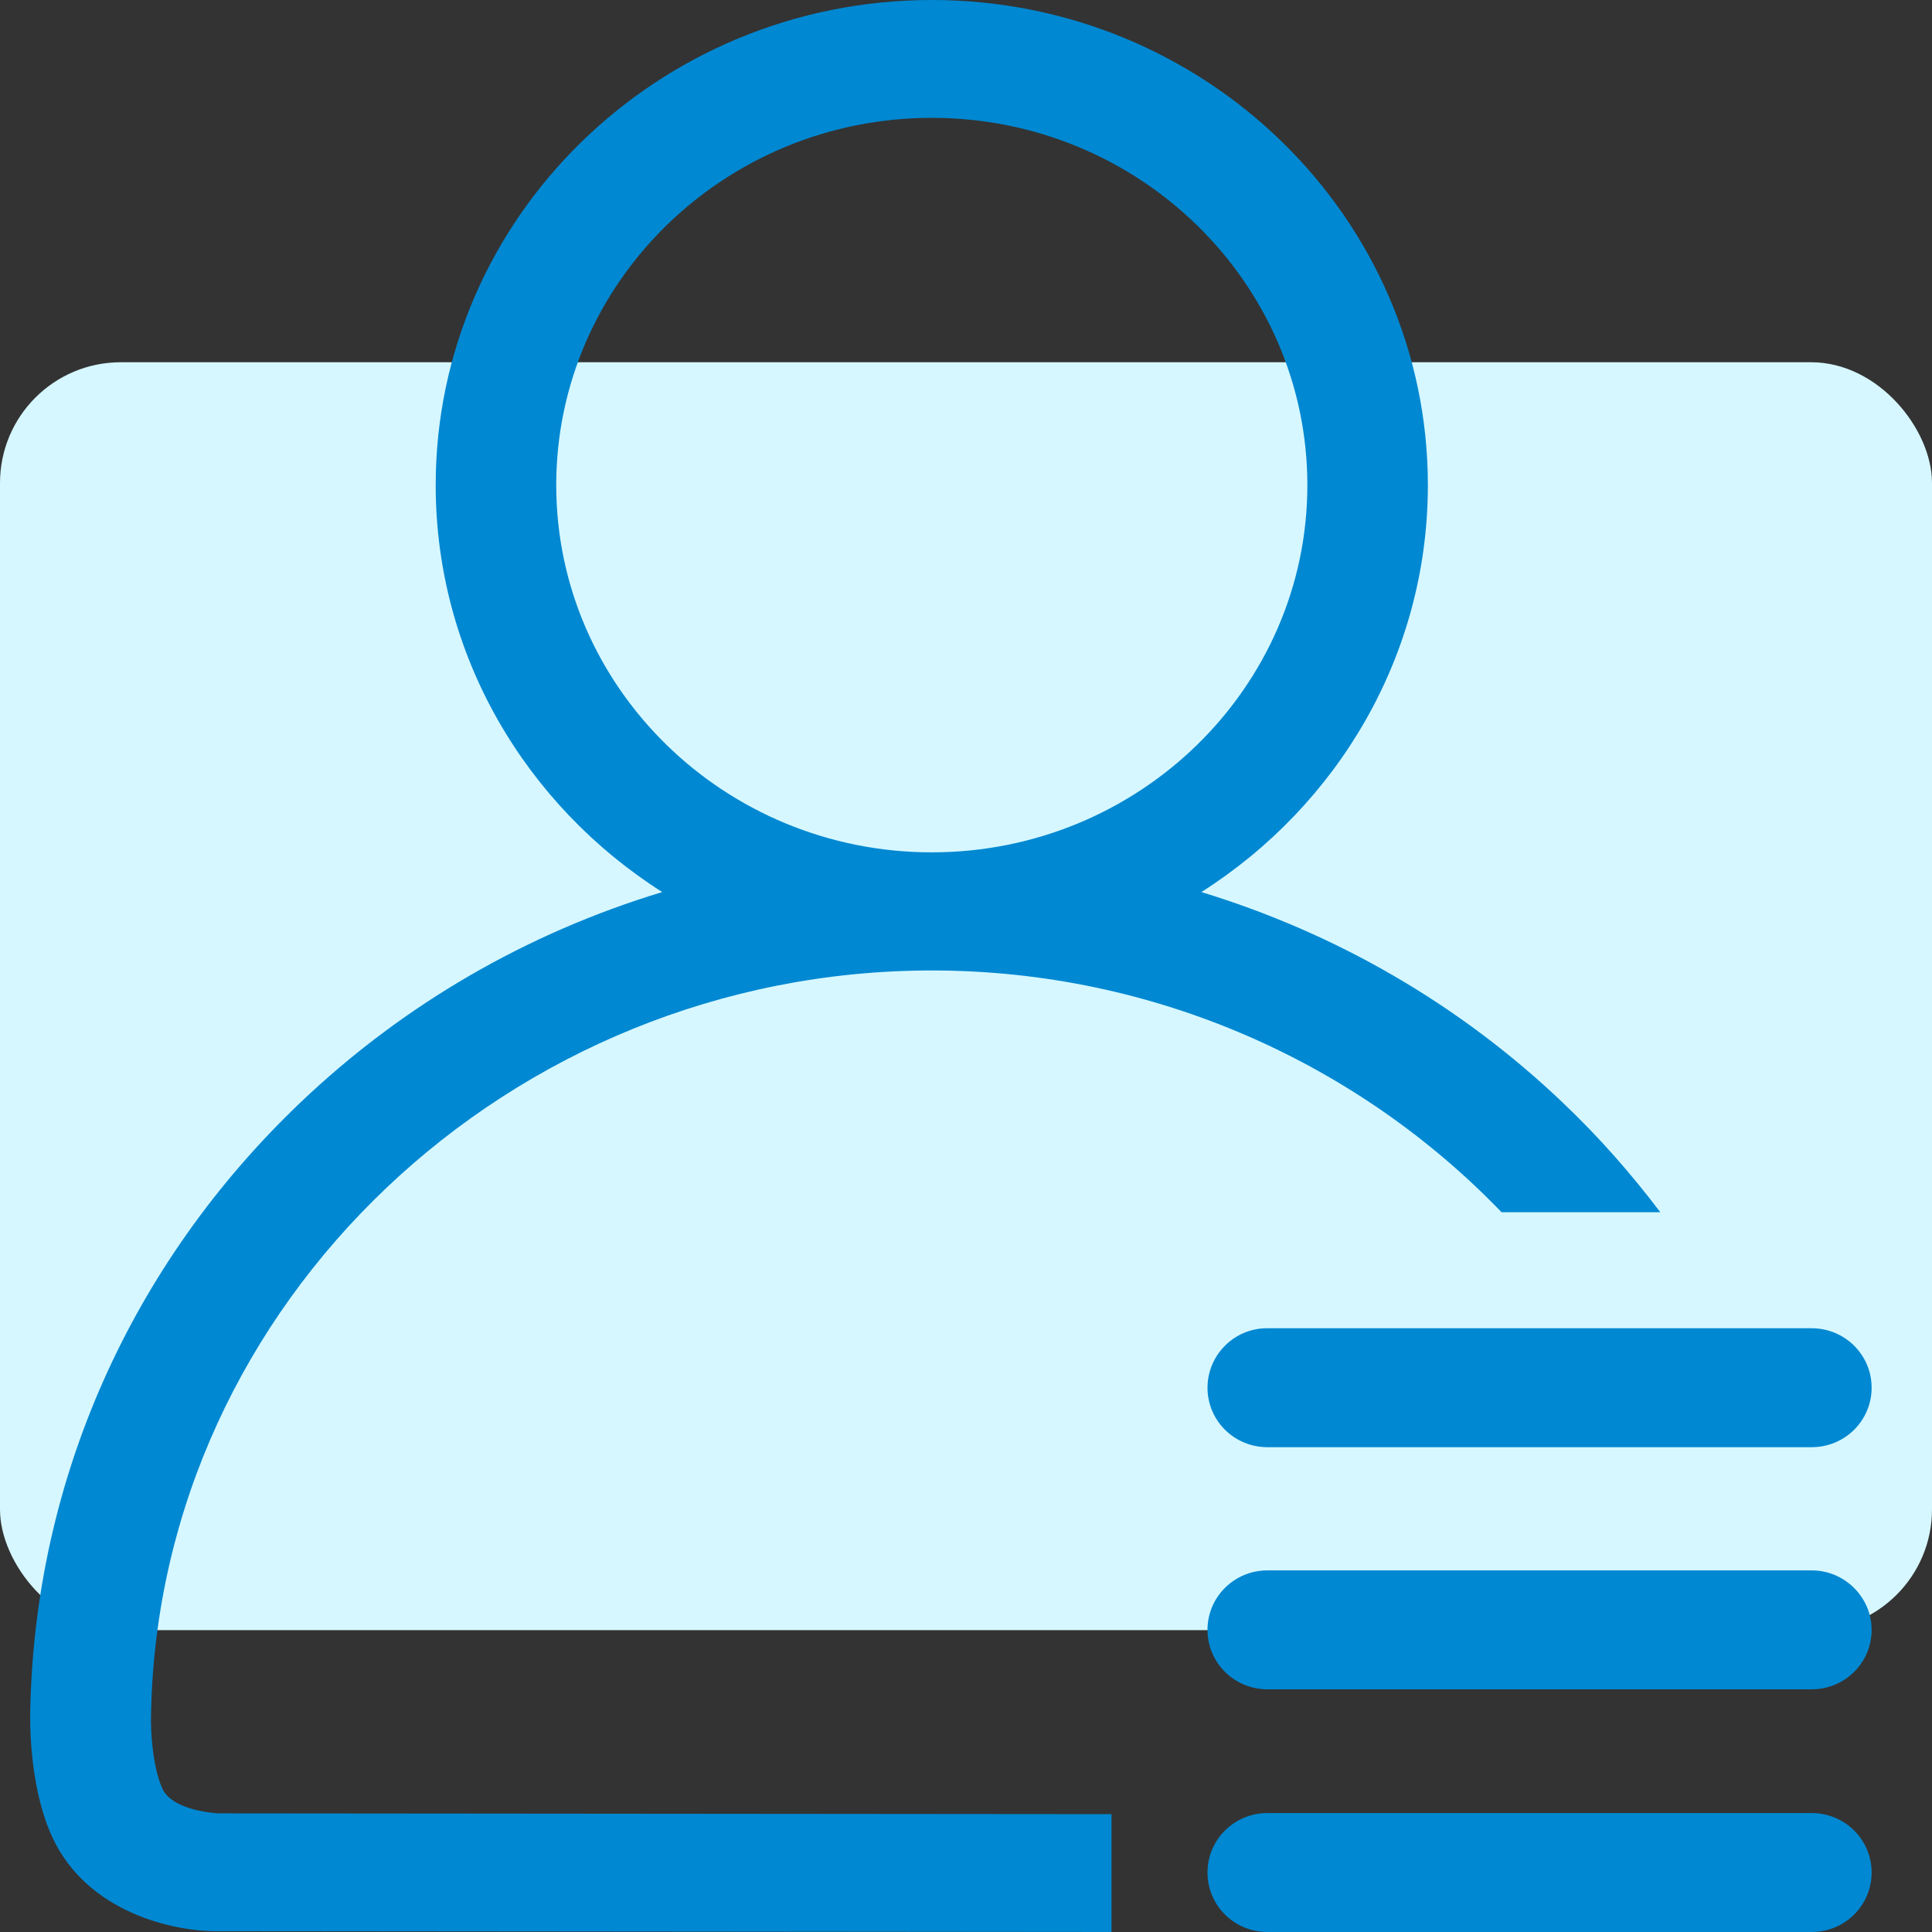
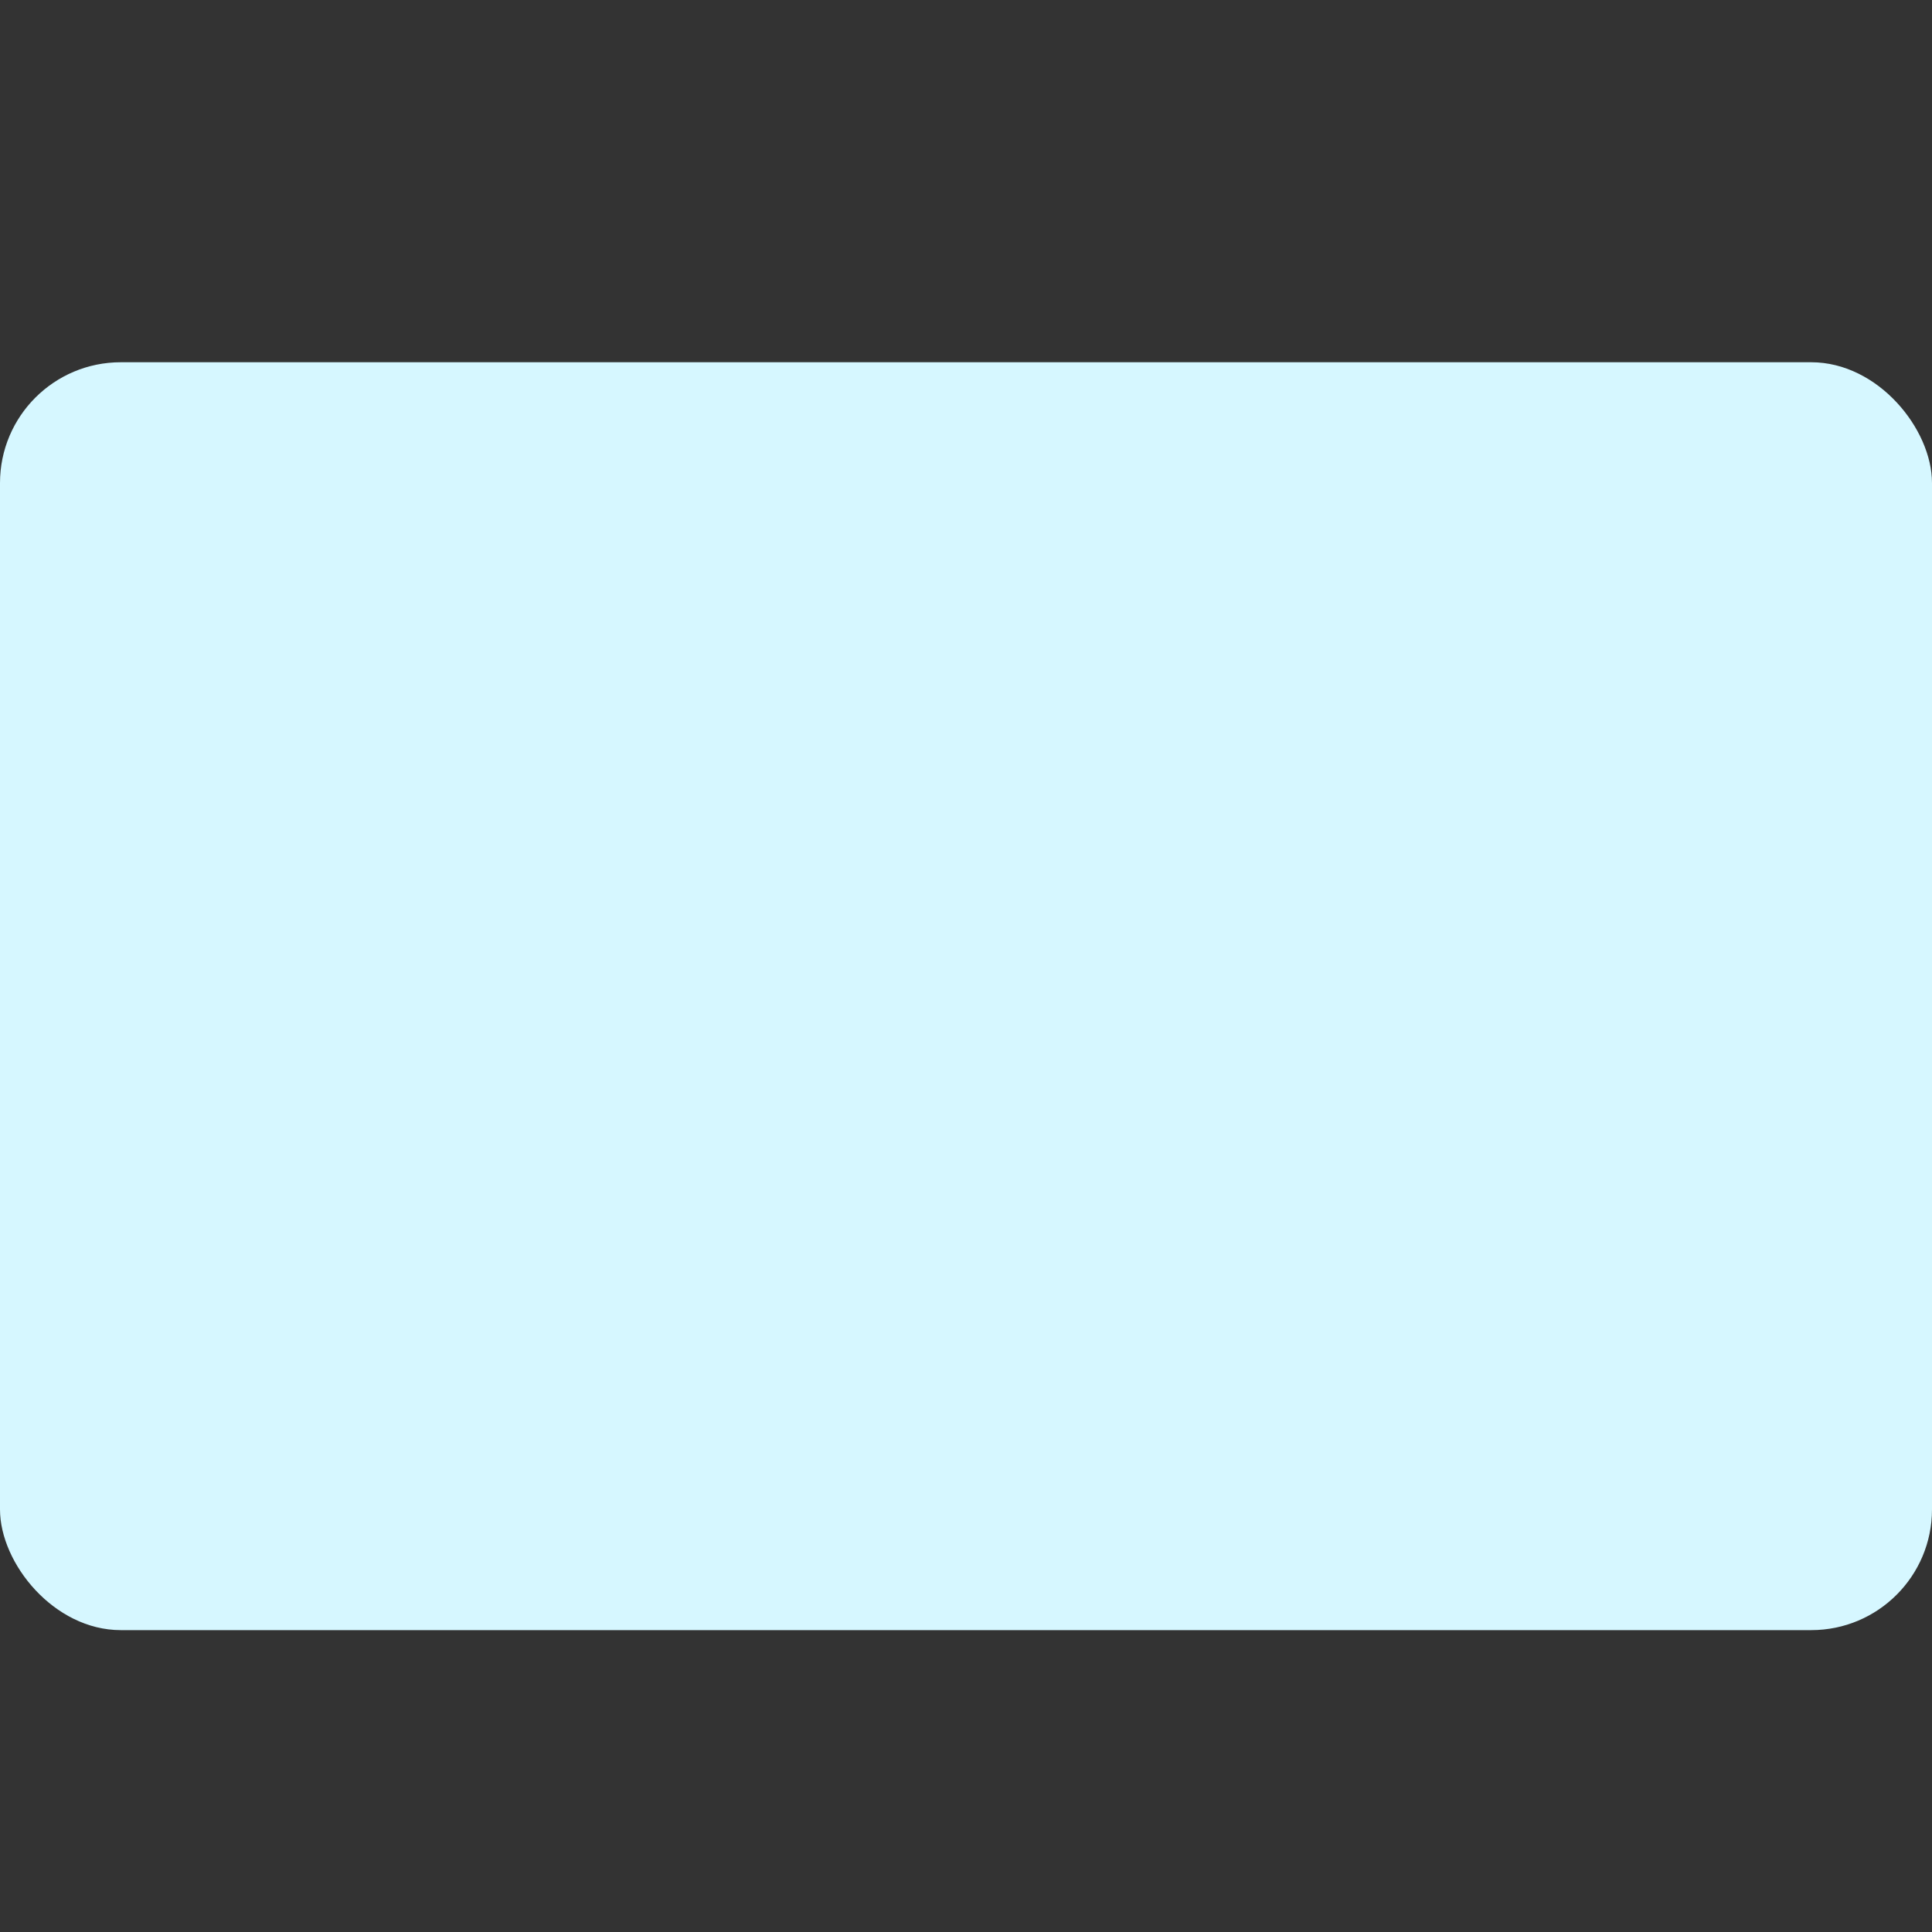
<svg xmlns="http://www.w3.org/2000/svg" width="64px" height="64px" viewBox="0 0 64 64" version="1.1">
  <rect x="0" y="0" width="64" height="64" fill="#333333" stroke="none" />
  <title>join-icon-renshi</title>
  <g id="页面-1" stroke="none" stroke-width="1" fill="none" fill-rule="evenodd">
    <g id="6.5.1关于云时通-加入我们" transform="translate(-1386, -1890)">
      <g id="编组-2" transform="translate(0, 1230)">
        <g id="join-icon-renshi" transform="translate(1386, 660)">
          <rect id="矩形备份-15" fill="#D6F7FF" x="0" y="12" width="64" height="42" rx="4" />
-           <path d="M5.379,59.25 C5.067,58.571 4.978,57.359 5.005,56.758 L5.005,56.723 C5.281,43.172 16.884,32.148 30.867,32.148 C38.264,32.148 45.001,35.233 49.742,40.157 L55,40.157 C54.038,38.885 52.968,37.665 51.783,36.54 C48.361,33.272 44.253,30.91 39.797,29.551 C44.306,26.684 47.3,21.717 47.3,16.07 C47.3,7.207 39.93,0 30.867,0 C21.804,0 14.433,7.207 14.433,16.07 C14.433,21.717 17.428,26.684 21.937,29.551 C17.473,30.902 13.373,33.263 9.951,36.523 C4.345,41.865 1.164,49.002 1.003,56.619 C0.995,56.958 0.95,59.163 1.734,60.862 C2.893,63.364 5.771,64 7.268,63.974 L36.82,64 L36.82,60.096 L7.242,60.07 C7.233,60.07 5.727,60.008 5.379,59.25 Z M60.014,60.06 C61.113,60.06 62,60.939 62,62.03 C62,63.121 61.113,64 60.014,64 L60.014,64 L41.986,64 C40.887,64 40,63.121 40,62.03 C40,60.939 40.887,60.06 41.986,60.06 L41.986,60.06 Z M60.014,52.021 C61.113,52.021 62,52.918 62,53.991 C62,55.082 61.113,55.961 60.014,55.961 L60.014,55.961 L41.986,55.961 C40.887,55.961 40,55.082 40,53.991 C40,52.901 40.887,52.021 41.986,52.021 L41.986,52.021 Z M60.014,44 C61.113,44 62,44.88 62,45.97 C62,47.061 61.113,47.94 60.014,47.94 L60.014,47.94 L41.986,47.94 C40.887,47.94 40,47.061 40,45.97 C40,44.888 40.887,43.991 41.986,44 L41.986,44 Z M30.867,3.904 C37.729,3.904 43.308,9.359 43.308,16.07 C43.308,22.78 37.729,28.235 30.867,28.235 C24.005,28.235 18.426,22.78 18.426,16.07 C18.426,9.359 24.005,3.904 30.867,3.904 Z" id="Fill-3" fill="#0088D2" />
        </g>
      </g>
    </g>
  </g>
</svg>